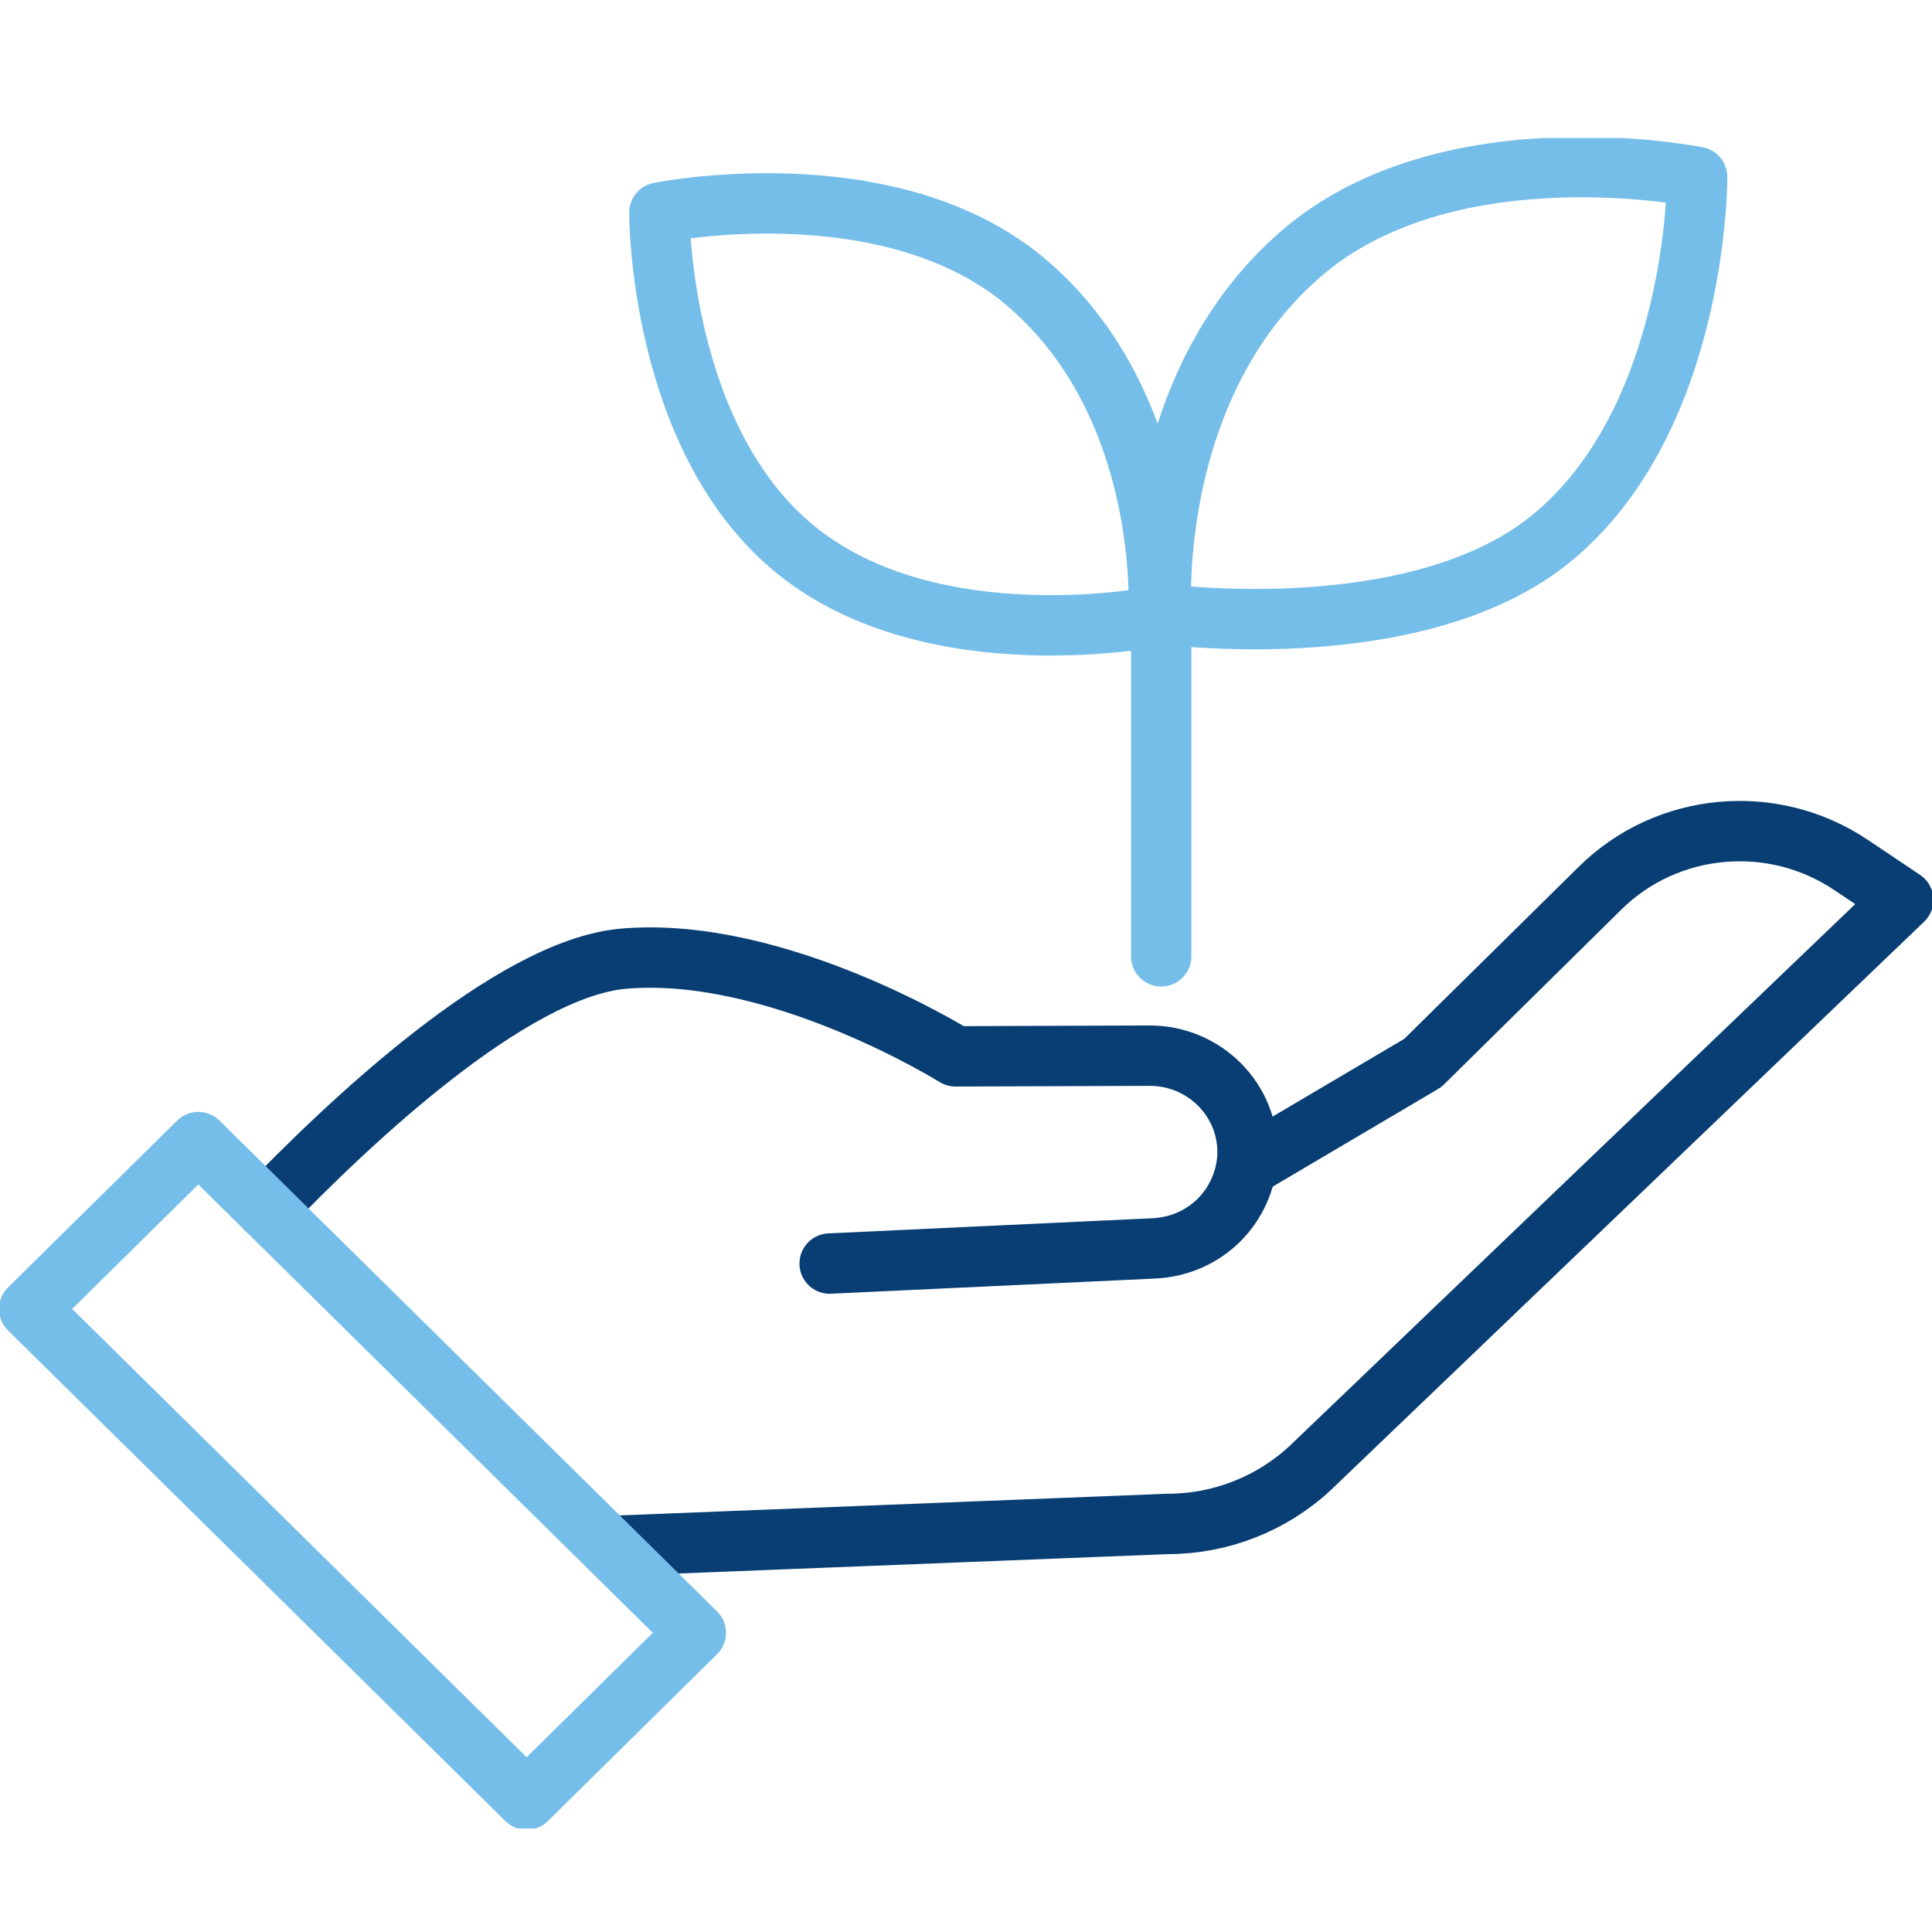
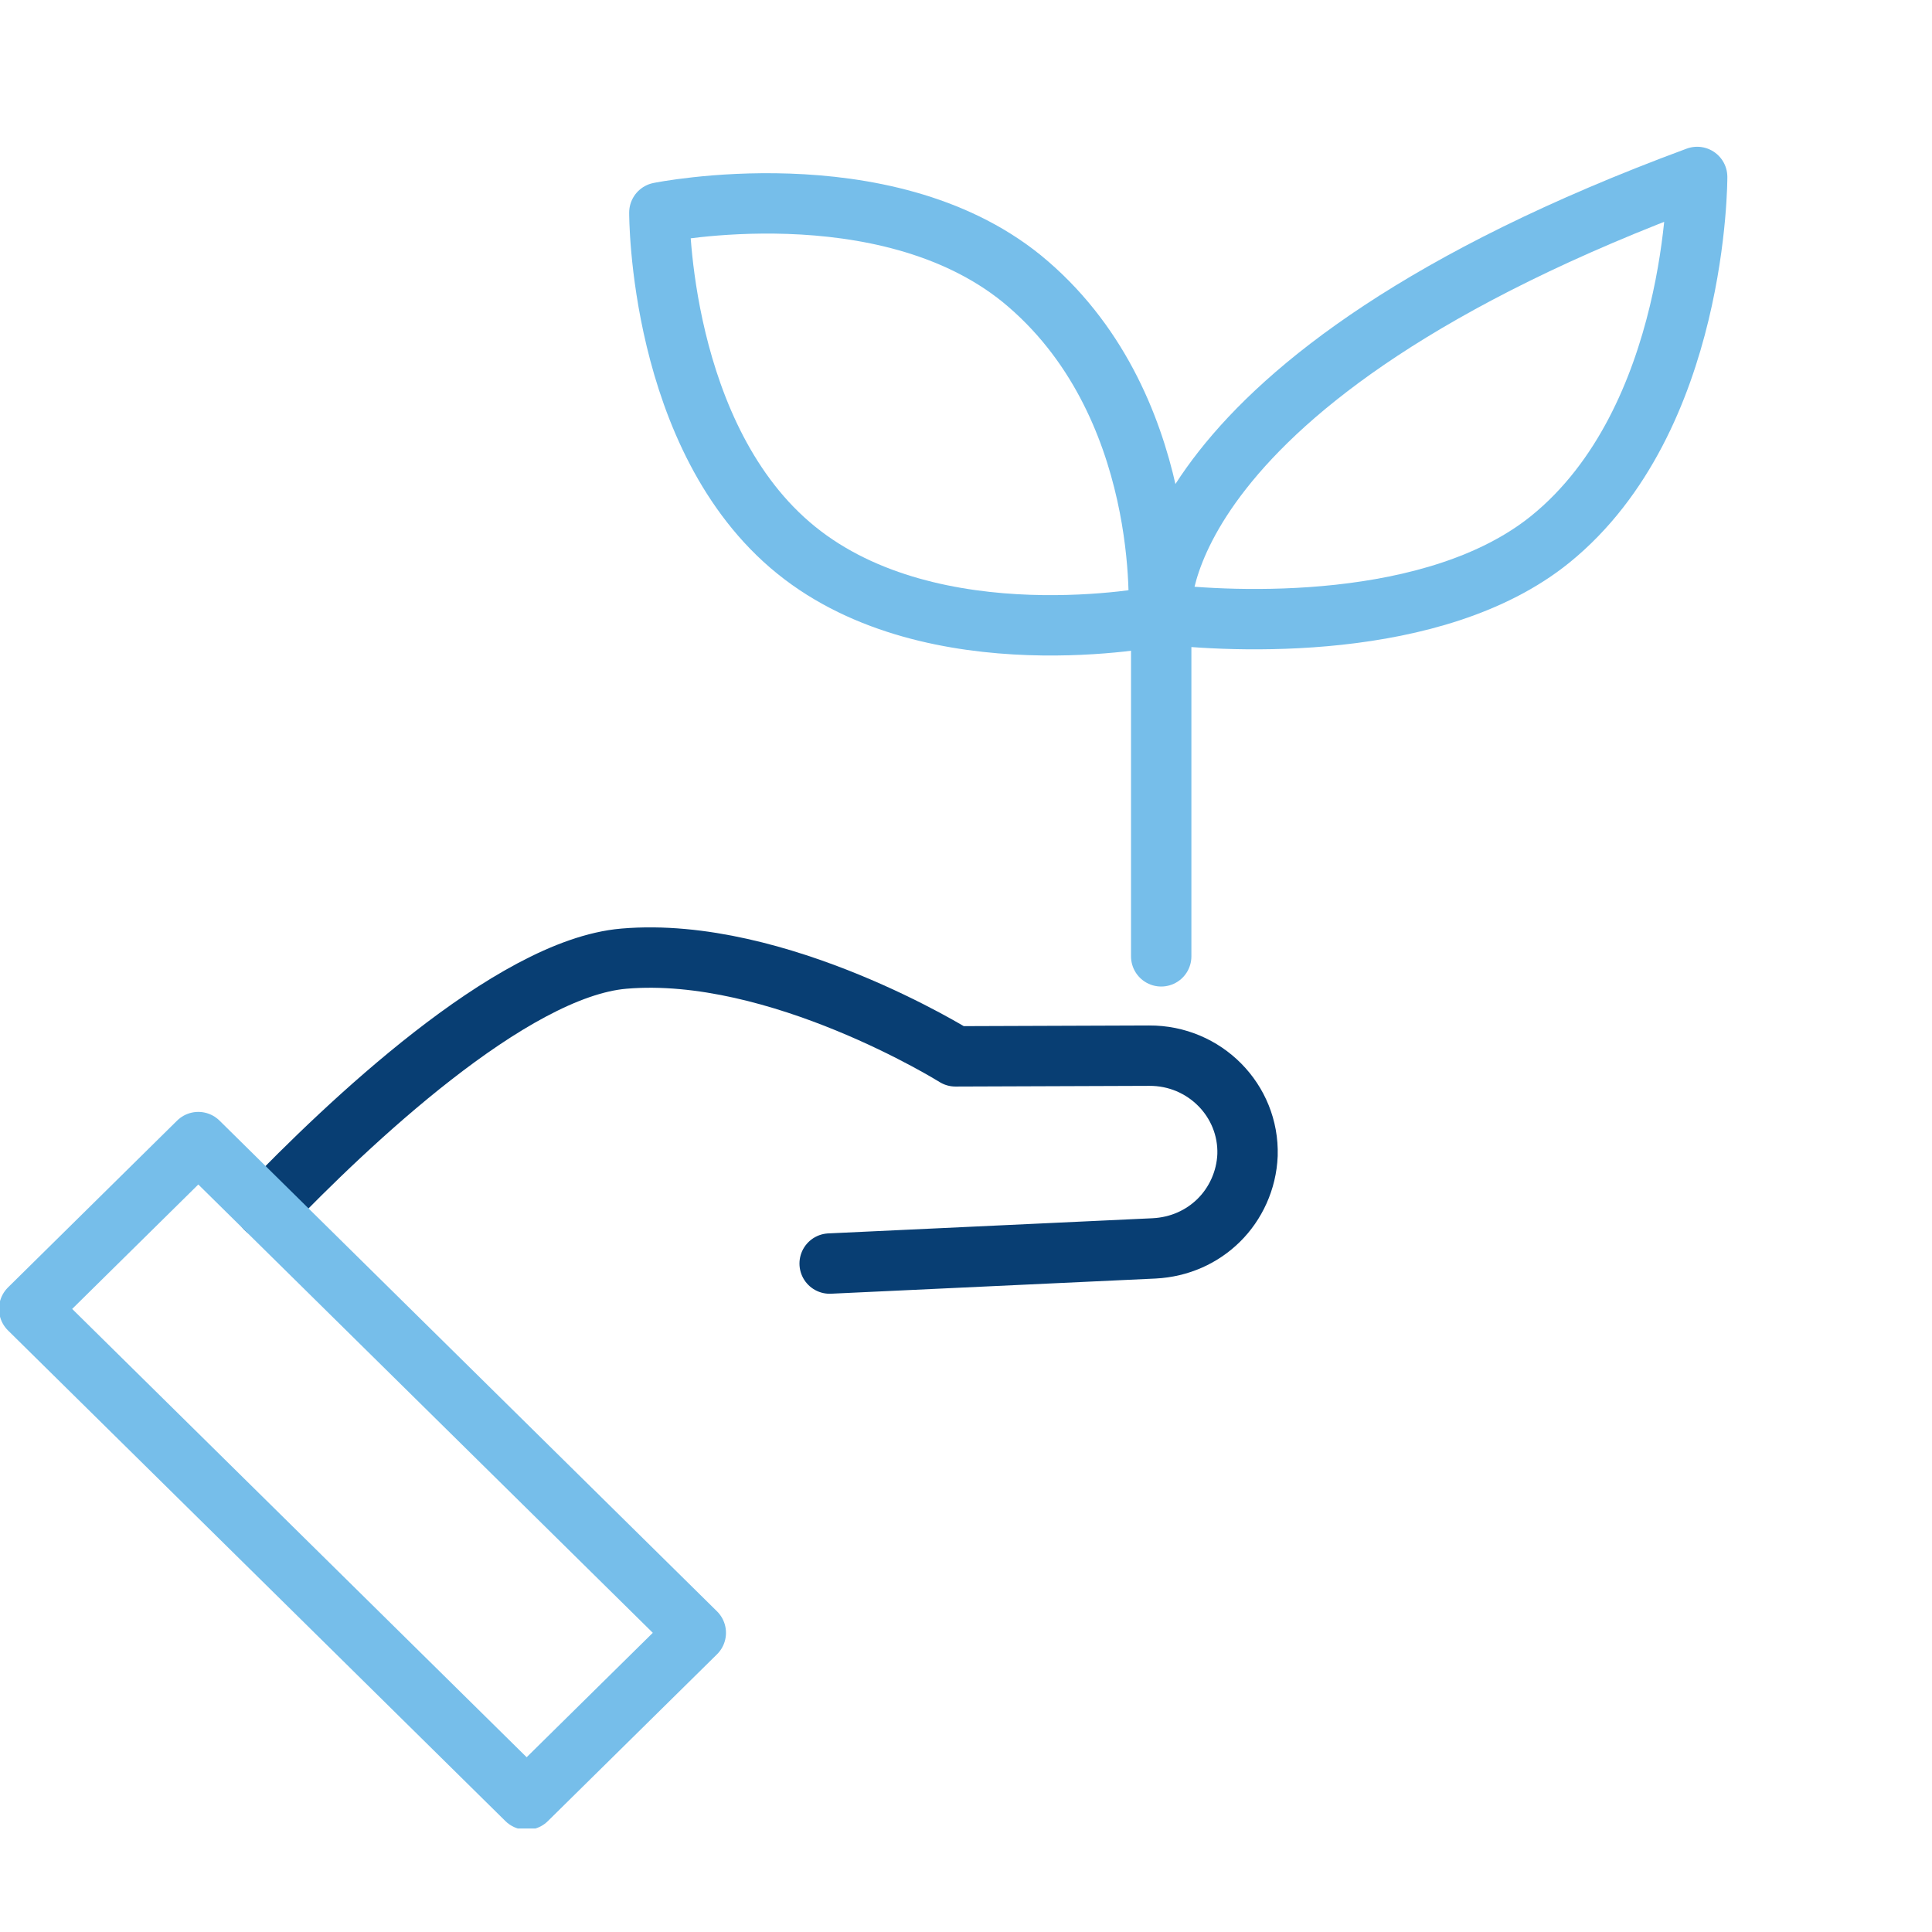
<svg xmlns="http://www.w3.org/2000/svg" width="56" height="56" viewBox="0 0 56 56" fill="none">
  <g id="icon-56-Environmental-Manager">
    <g id="Layer_2" clip-path="url(#clip0_1281_449)">
      <g id="Group">
        <path id="Vector" d="M29.614 8.075C33.987 11.652 33.58 17.859 33.58 17.859C33.58 17.859 27.073 19.179 23.078 15.946C19.083 12.713 19.112 6.162 19.112 6.162C19.112 6.162 25.619 4.842 29.614 8.075Z" stroke="#76BEEA" stroke-width="1.75" stroke-linecap="round" stroke-linejoin="round" />
-         <path id="Vector_2" d="M33.648 17.792C35.685 18.041 41.59 18.337 44.936 15.631C49.222 12.159 49.193 5.129 49.193 5.129C49.193 5.129 42.201 3.713 37.915 7.185C33.222 11.03 33.658 17.687 33.658 17.687V27.72" stroke="#76BEEA" stroke-width="1.75" stroke-linecap="round" stroke-linejoin="round" />
+         <path id="Vector_2" d="M33.648 17.792C35.685 18.041 41.59 18.337 44.936 15.631C49.222 12.159 49.193 5.129 49.193 5.129C33.222 11.03 33.658 17.687 33.658 17.687V27.72" stroke="#76BEEA" stroke-width="1.75" stroke-linecap="round" stroke-linejoin="round" />
      </g>
      <g id="Group_2">
        <g id="Group_3">
          <path id="Vector_3" d="M24.048 36.625L33.454 36.185C34.191 36.147 34.841 35.85 35.326 35.372C35.811 34.894 36.131 34.215 36.16 33.478C36.208 31.9 34.919 30.59 33.309 30.599L27.694 30.619C27.694 30.619 22.555 27.405 18.085 27.787C14.807 28.065 10.036 32.618 7.709 35.037" stroke="#083E73" stroke-width="1.75" stroke-linecap="round" stroke-linejoin="round" />
-           <path id="Vector_4" d="M36.17 33.804L41.241 30.81L46.381 25.741C48.32 23.828 51.374 23.541 53.653 25.071L55.166 26.085L37.973 42.555C36.848 43.598 35.374 44.172 33.842 44.172L17.648 44.813" stroke="#083E73" stroke-width="1.75" stroke-linecap="round" stroke-linejoin="round" />
        </g>
        <path id="Vector_5" d="M5.748 33.104L0.846 37.94L15.265 52.163L20.168 47.328L5.748 33.104Z" stroke="#76BEEA" stroke-width="1.75" stroke-linecap="round" stroke-linejoin="round" />
      </g>
    </g>
  </g>
  <defs>
    <clipPath id="clip0_1281_449">
      <rect width="56" height="49" fill="white" transform="translate(0 4)" />
    </clipPath>
  </defs>
</svg>